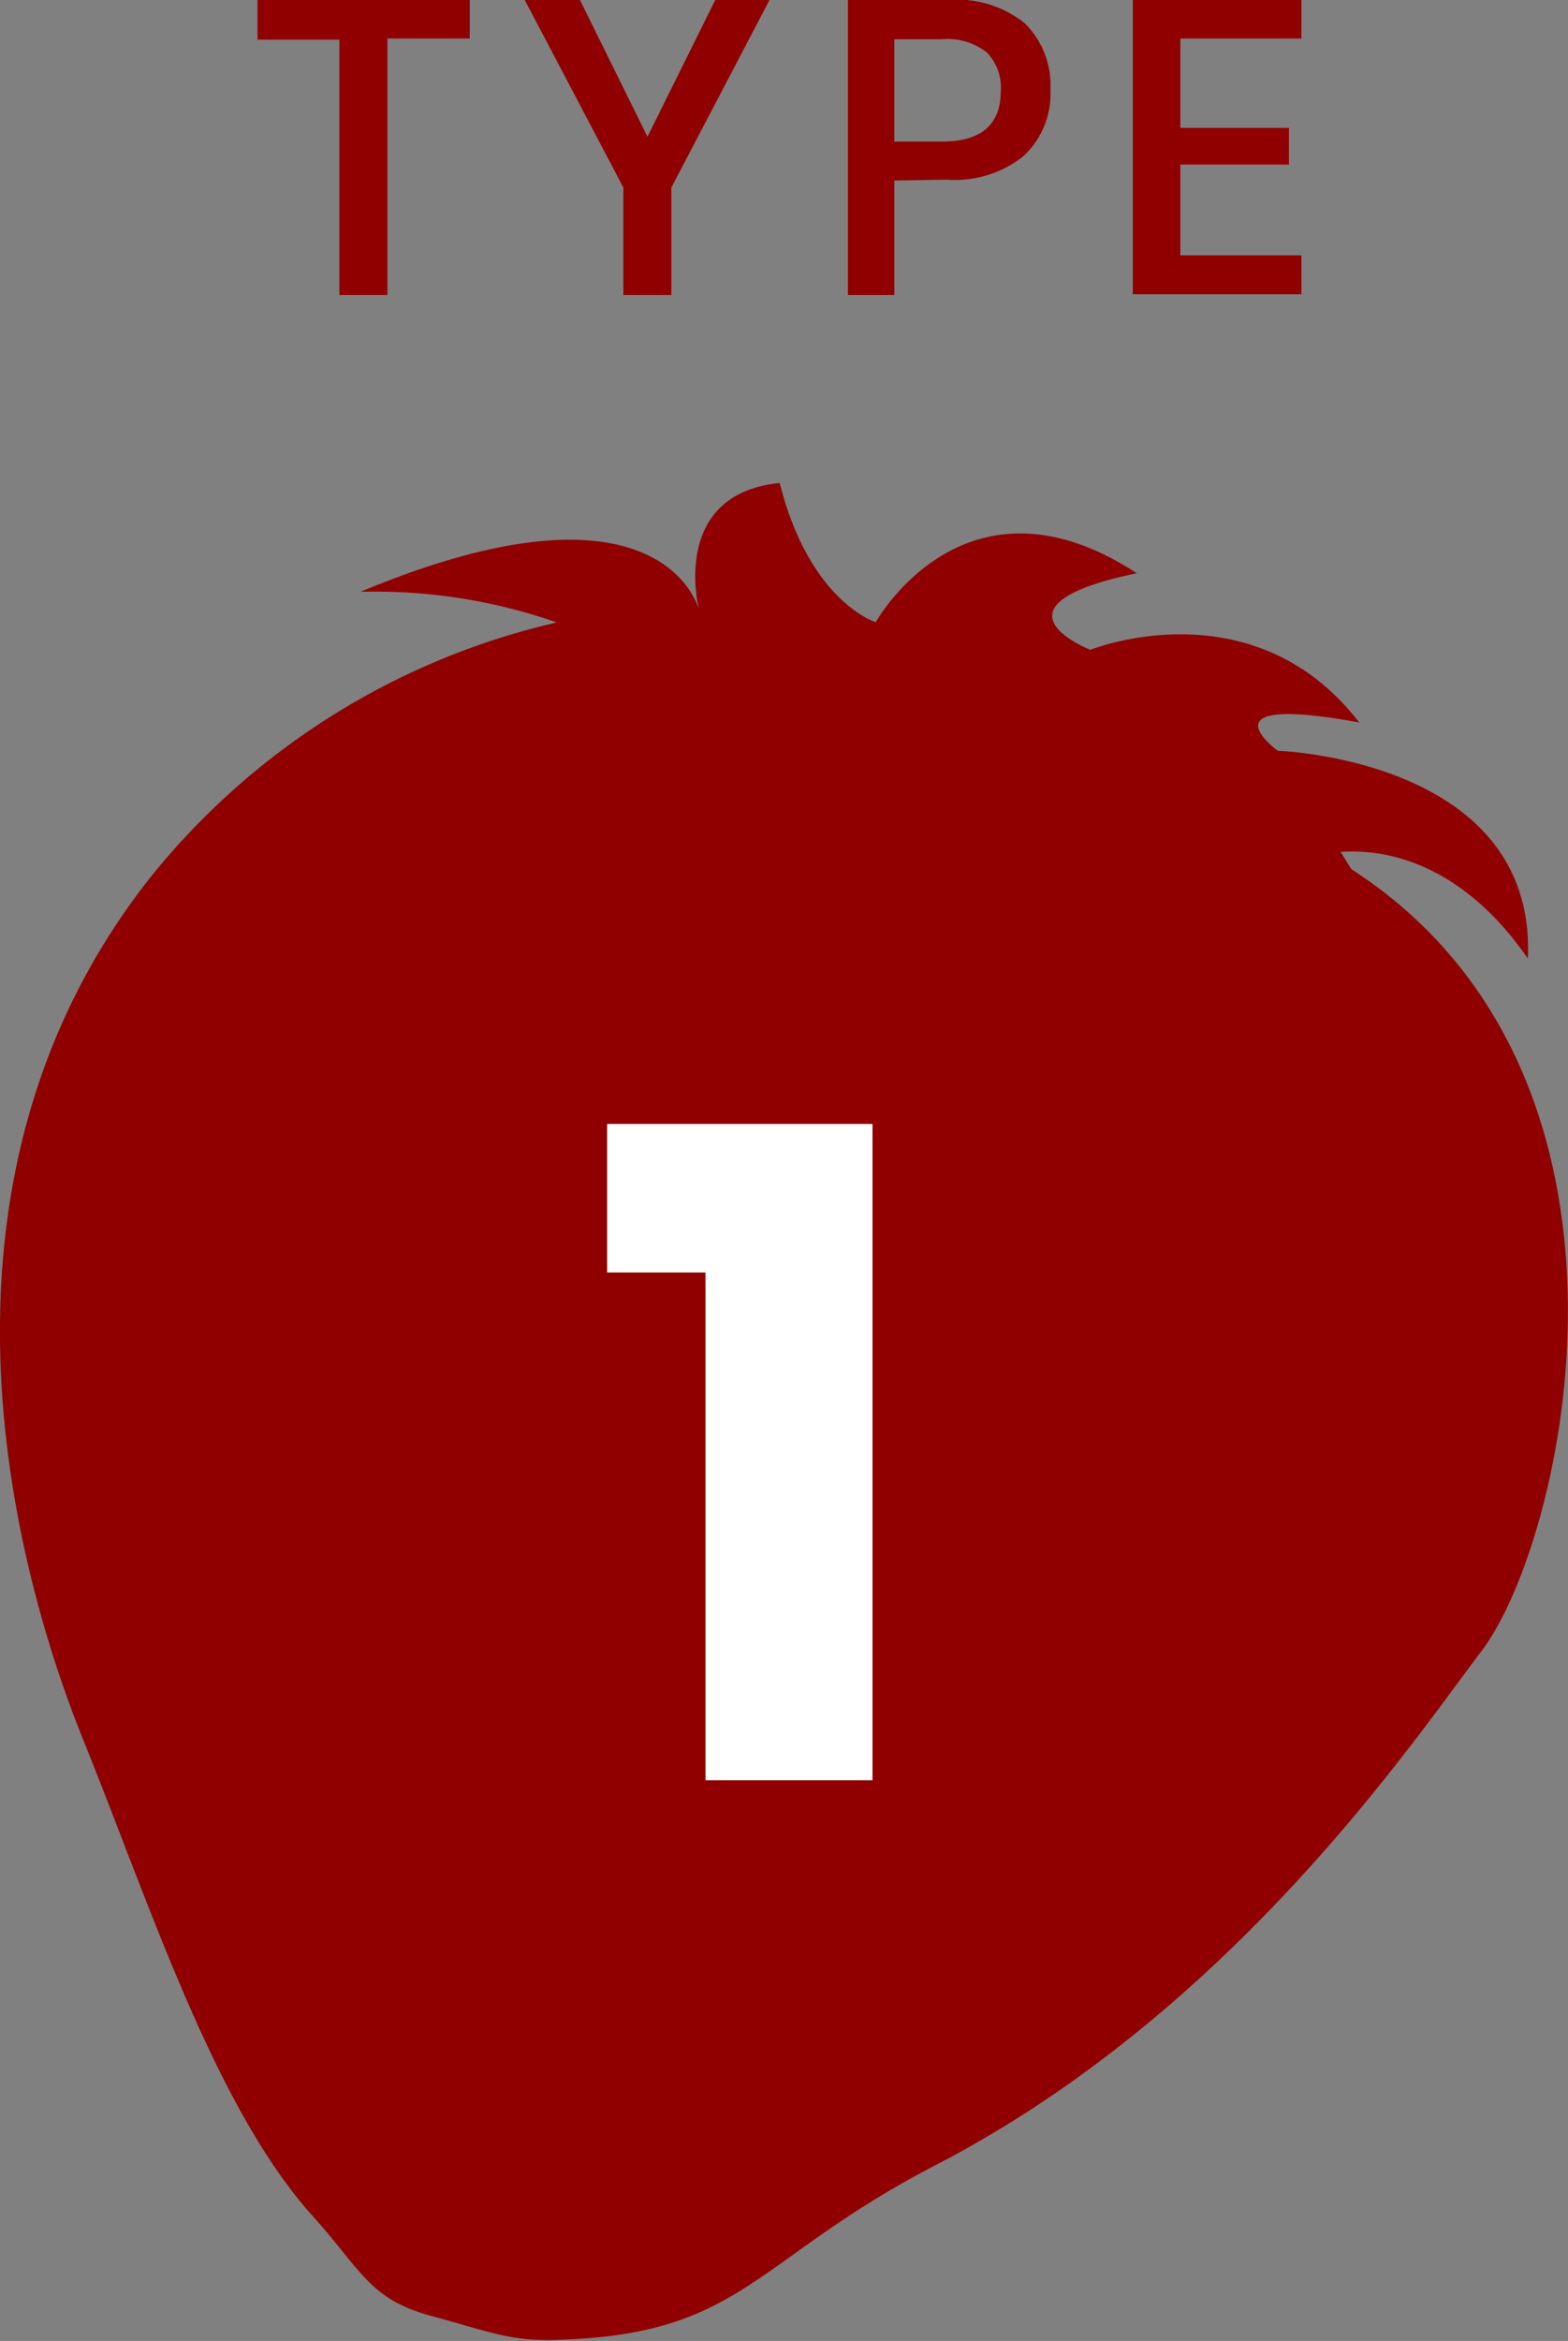
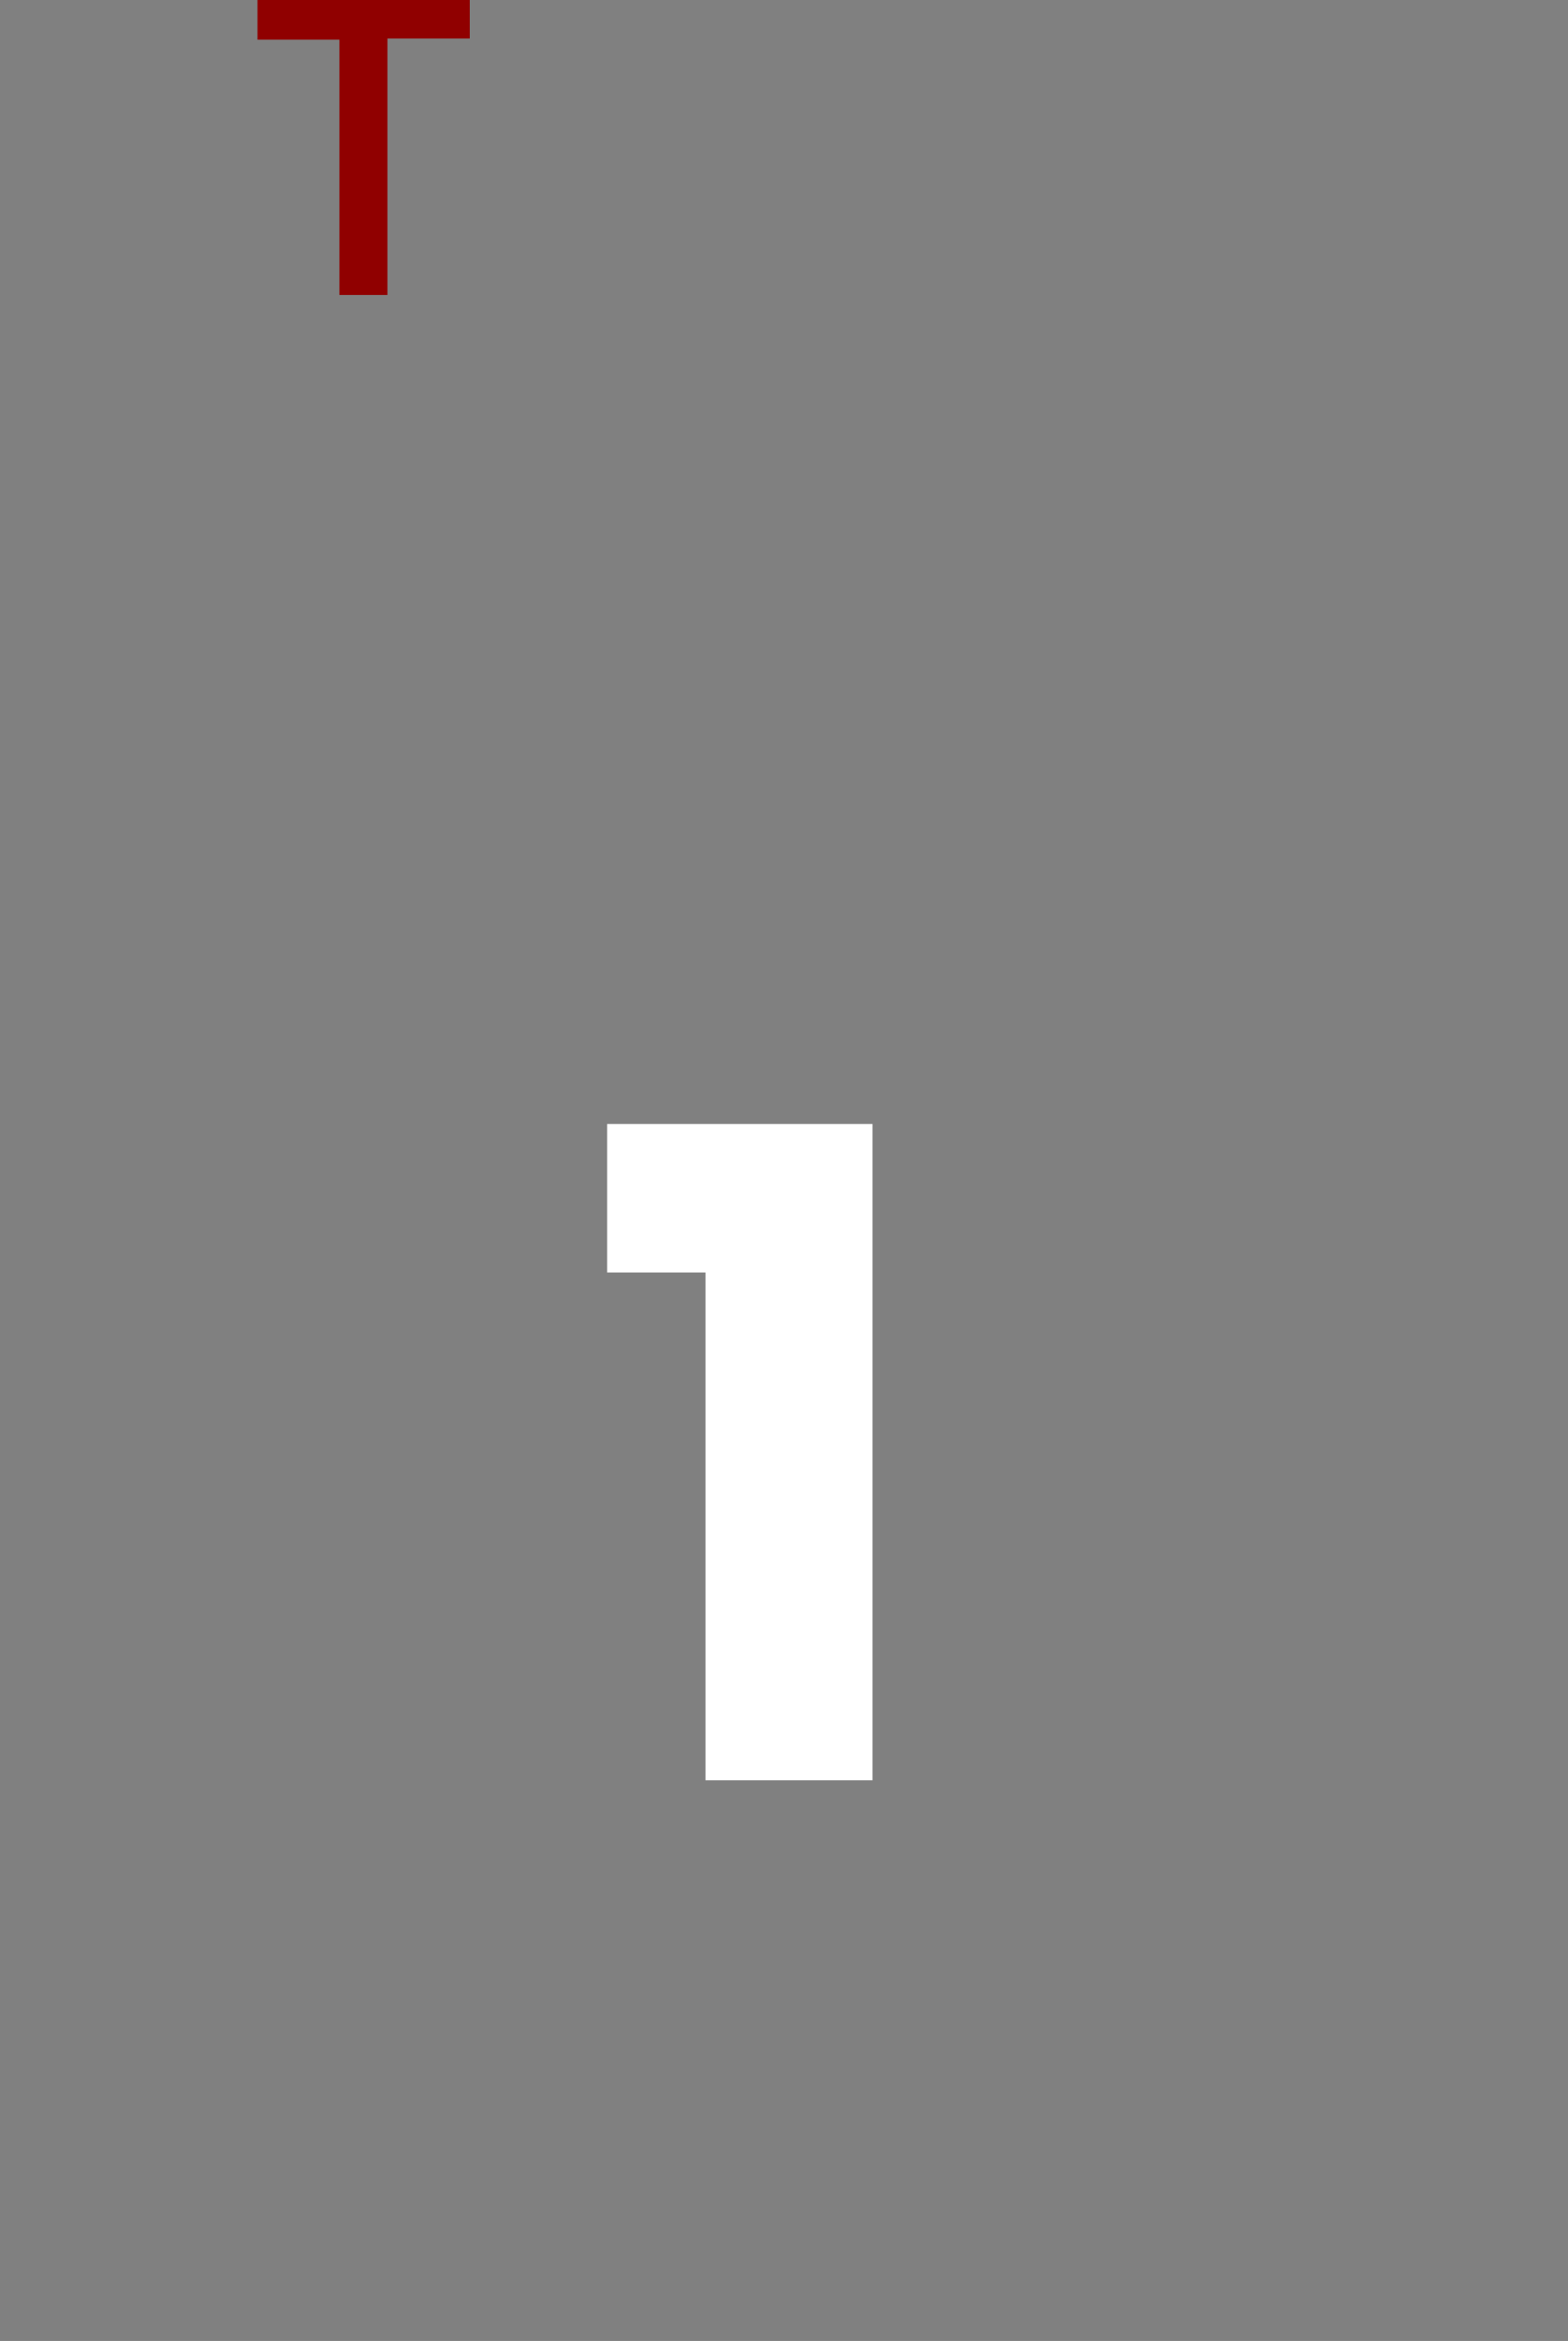
<svg xmlns="http://www.w3.org/2000/svg" viewBox="0 0 67.59 100.87">
  <rect x="0" y="0" width="67.59" height="100.87" fill="#808080" stroke="none" />
  <defs>
    <style>.cls-1{fill:#900000;}.cls-2{fill:#fff;}</style>
  </defs>
  <g id="レイヤー_2" data-name="レイヤー 2">
    <g id="デザイン">
-       <path class="cls-1" d="M58.25,37.45l-.46-.74c2.16-.16,5.33.64,8.07,4.59.38-8.59-10.78-8.95-10.78-8.95s-3.43-2.49,3.51-1.22C54,25.18,47,28,47,28s-4.8-1.88,2-3.3c-7.41-4.84-11.25,2.11-11.25,2.11s-2.85-.87-4.14-6c-4.7.48-3.52,5.29-3.48,5.47-.05-.2-1.71-6.16-14.59-.78A23.76,23.76,0,0,1,24,26.82a31.54,31.54,0,0,0-17.53,11C-3.84,50.88.52,67.38,3.6,75c2.9,7.17,5.65,15.78,9.88,20.49,2.12,2.35,2.43,3.58,5.14,4.31s3.48,1.15,5.89,1c7.5-.32,8.15-3.51,15.73-7.46C53.09,86.71,60.85,75.1,63.85,71.16,67.51,66.35,72,46.33,58.25,37.45Z" />
      <path class="cls-1" d="M20.25,0V1.66H16.7V12.71H14.63v-11H11.1V0Z" />
-       <path class="cls-1" d="M33.17,0,28.94,8.08v4.63H26.87V8.08L22.62,0H25l2.91,5.89L30.83,0Z" />
-       <path class="cls-1" d="M38.55,7.78v4.93h-2V0h4.32a4.66,4.66,0,0,1,3.3,1,3.75,3.75,0,0,1,1.11,2.87A3.65,3.65,0,0,1,44.1,6.74a4.71,4.71,0,0,1-3.28,1Zm4.59-3.87a2.17,2.17,0,0,0-.6-1.65,2.76,2.76,0,0,0-1.94-.57H38.55V6.1H40.6C42.3,6.1,43.14,5.37,43.14,3.91Z" />
-       <path class="cls-1" d="M50.88,1.66V5.51h4.68V7.09H50.88V11H56.1v1.68H48.83V0H56.1V1.66Z" />
      <path class="cls-2" d="M26.17,54.83v-6.4H37.61V76.71h-7.2V54.83Z" />
    </g>
  </g>
</svg>